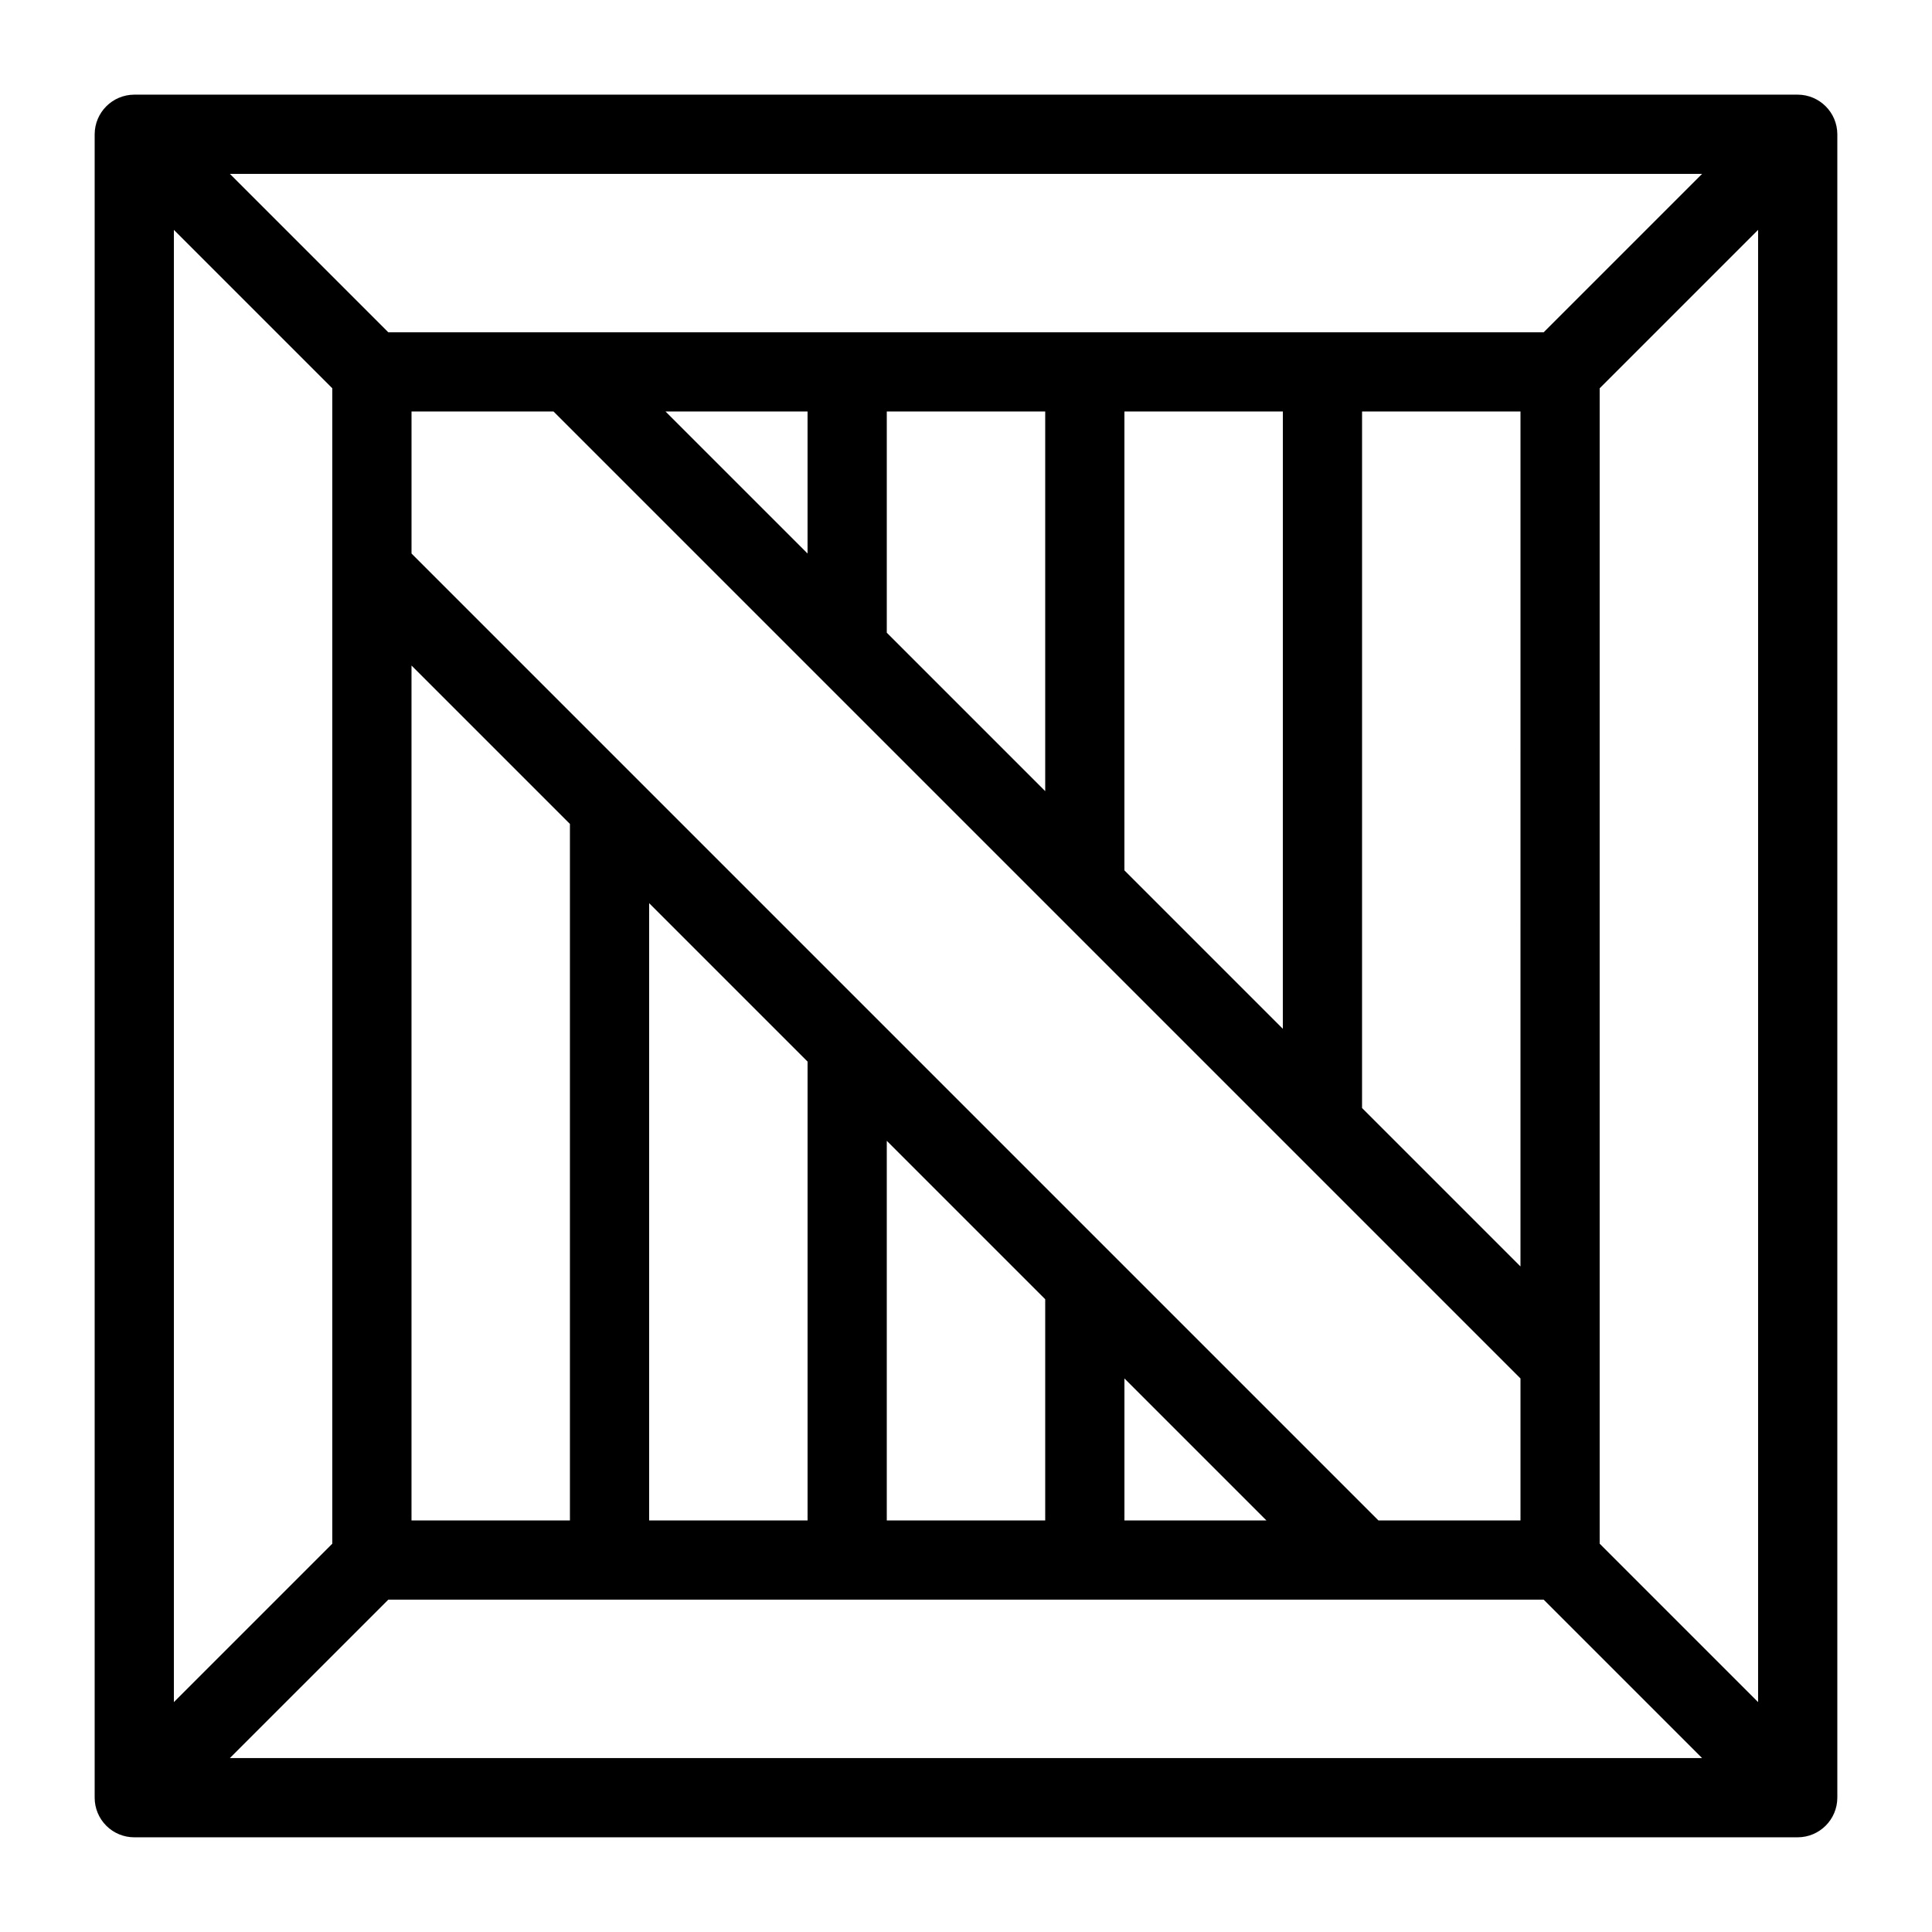
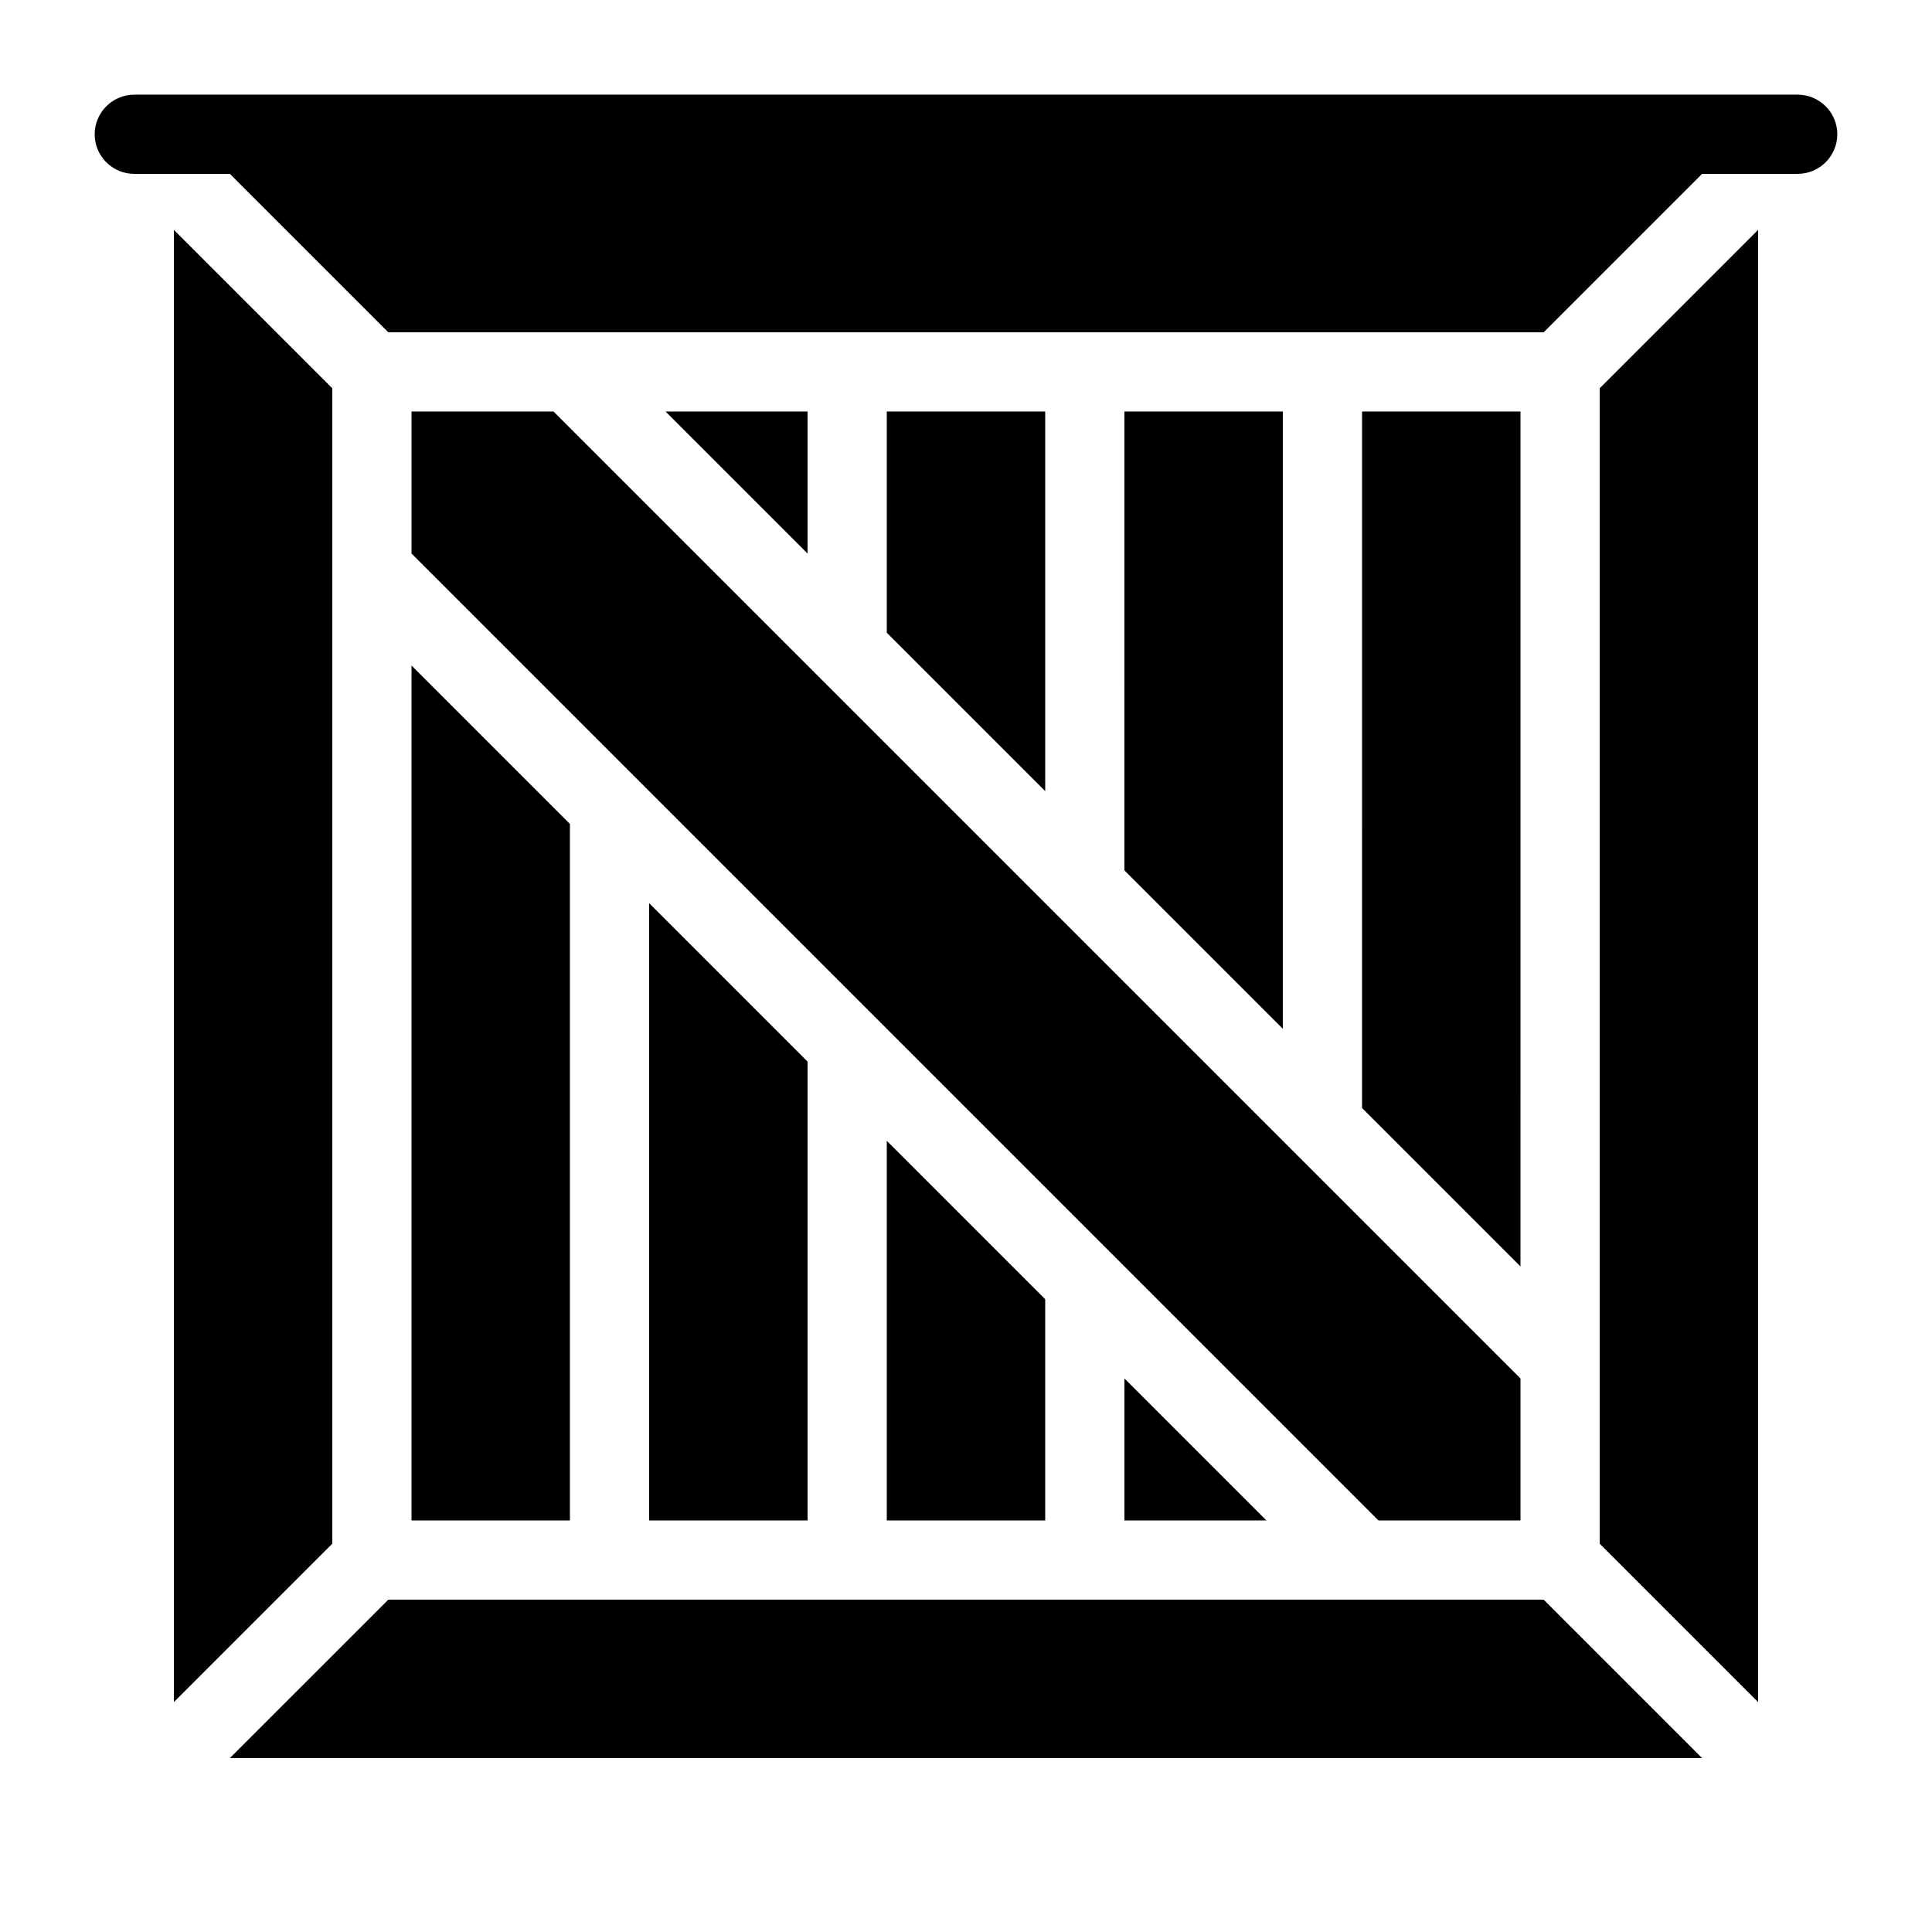
<svg xmlns="http://www.w3.org/2000/svg" fill="#000000" width="800px" height="800px" version="1.1" viewBox="144 144 512 512">
-   <path d="m630.91 179.58c-0.02-5.789-4.707-10.473-10.496-10.496h-440.83c-5.789 0.02-10.477 4.707-10.496 10.496v440.83c0 2.785 1.105 5.453 3.074 7.422s4.637 3.074 7.422 3.074h440.83c5.789-0.02 10.477-4.707 10.496-10.496zm-440.83 25.34 41.984 41.984v306.19l-41.984 41.984zm230.91 342.02h-41.984v-100.61l41.984 41.984zm-62.977 0h-41.984v-163.59l41.984 41.984zm-62.977 0h-41.984v-226.57l41.984 41.984zm146.95-37.637 37.637 37.637h-37.637zm67.32 37.637-256.25-256.25v-37.637h37.637l256.25 256.25v37.637zm-130.3-293.89h41.984v100.61l-41.984-41.984zm62.977 0h41.984l-0.004 163.59-41.984-41.984zm62.977 0h41.984l-0.004 226.57-41.984-41.984zm-146.95 37.637-37.641-37.637h37.641zm195.08-58.629h-306.19l-41.984-41.984h390.16zm-306.19 335.87h306.19l41.984 41.984h-390.16zm321.03-14.84v-306.19l41.984-41.984v390.16z" />
+   <path d="m630.91 179.58c-0.02-5.789-4.707-10.473-10.496-10.496h-440.83c-5.789 0.02-10.477 4.707-10.496 10.496c0 2.785 1.105 5.453 3.074 7.422s4.637 3.074 7.422 3.074h440.83c5.789-0.02 10.477-4.707 10.496-10.496zm-440.83 25.34 41.984 41.984v306.19l-41.984 41.984zm230.91 342.02h-41.984v-100.61l41.984 41.984zm-62.977 0h-41.984v-163.59l41.984 41.984zm-62.977 0h-41.984v-226.57l41.984 41.984zm146.95-37.637 37.637 37.637h-37.637zm67.32 37.637-256.25-256.25v-37.637h37.637l256.25 256.25v37.637zm-130.3-293.89h41.984v100.61l-41.984-41.984zm62.977 0h41.984l-0.004 163.59-41.984-41.984zm62.977 0h41.984l-0.004 226.57-41.984-41.984zm-146.95 37.637-37.641-37.637h37.641zm195.08-58.629h-306.19l-41.984-41.984h390.16zm-306.19 335.87h306.19l41.984 41.984h-390.16zm321.03-14.84v-306.19l41.984-41.984v390.16z" />
</svg>